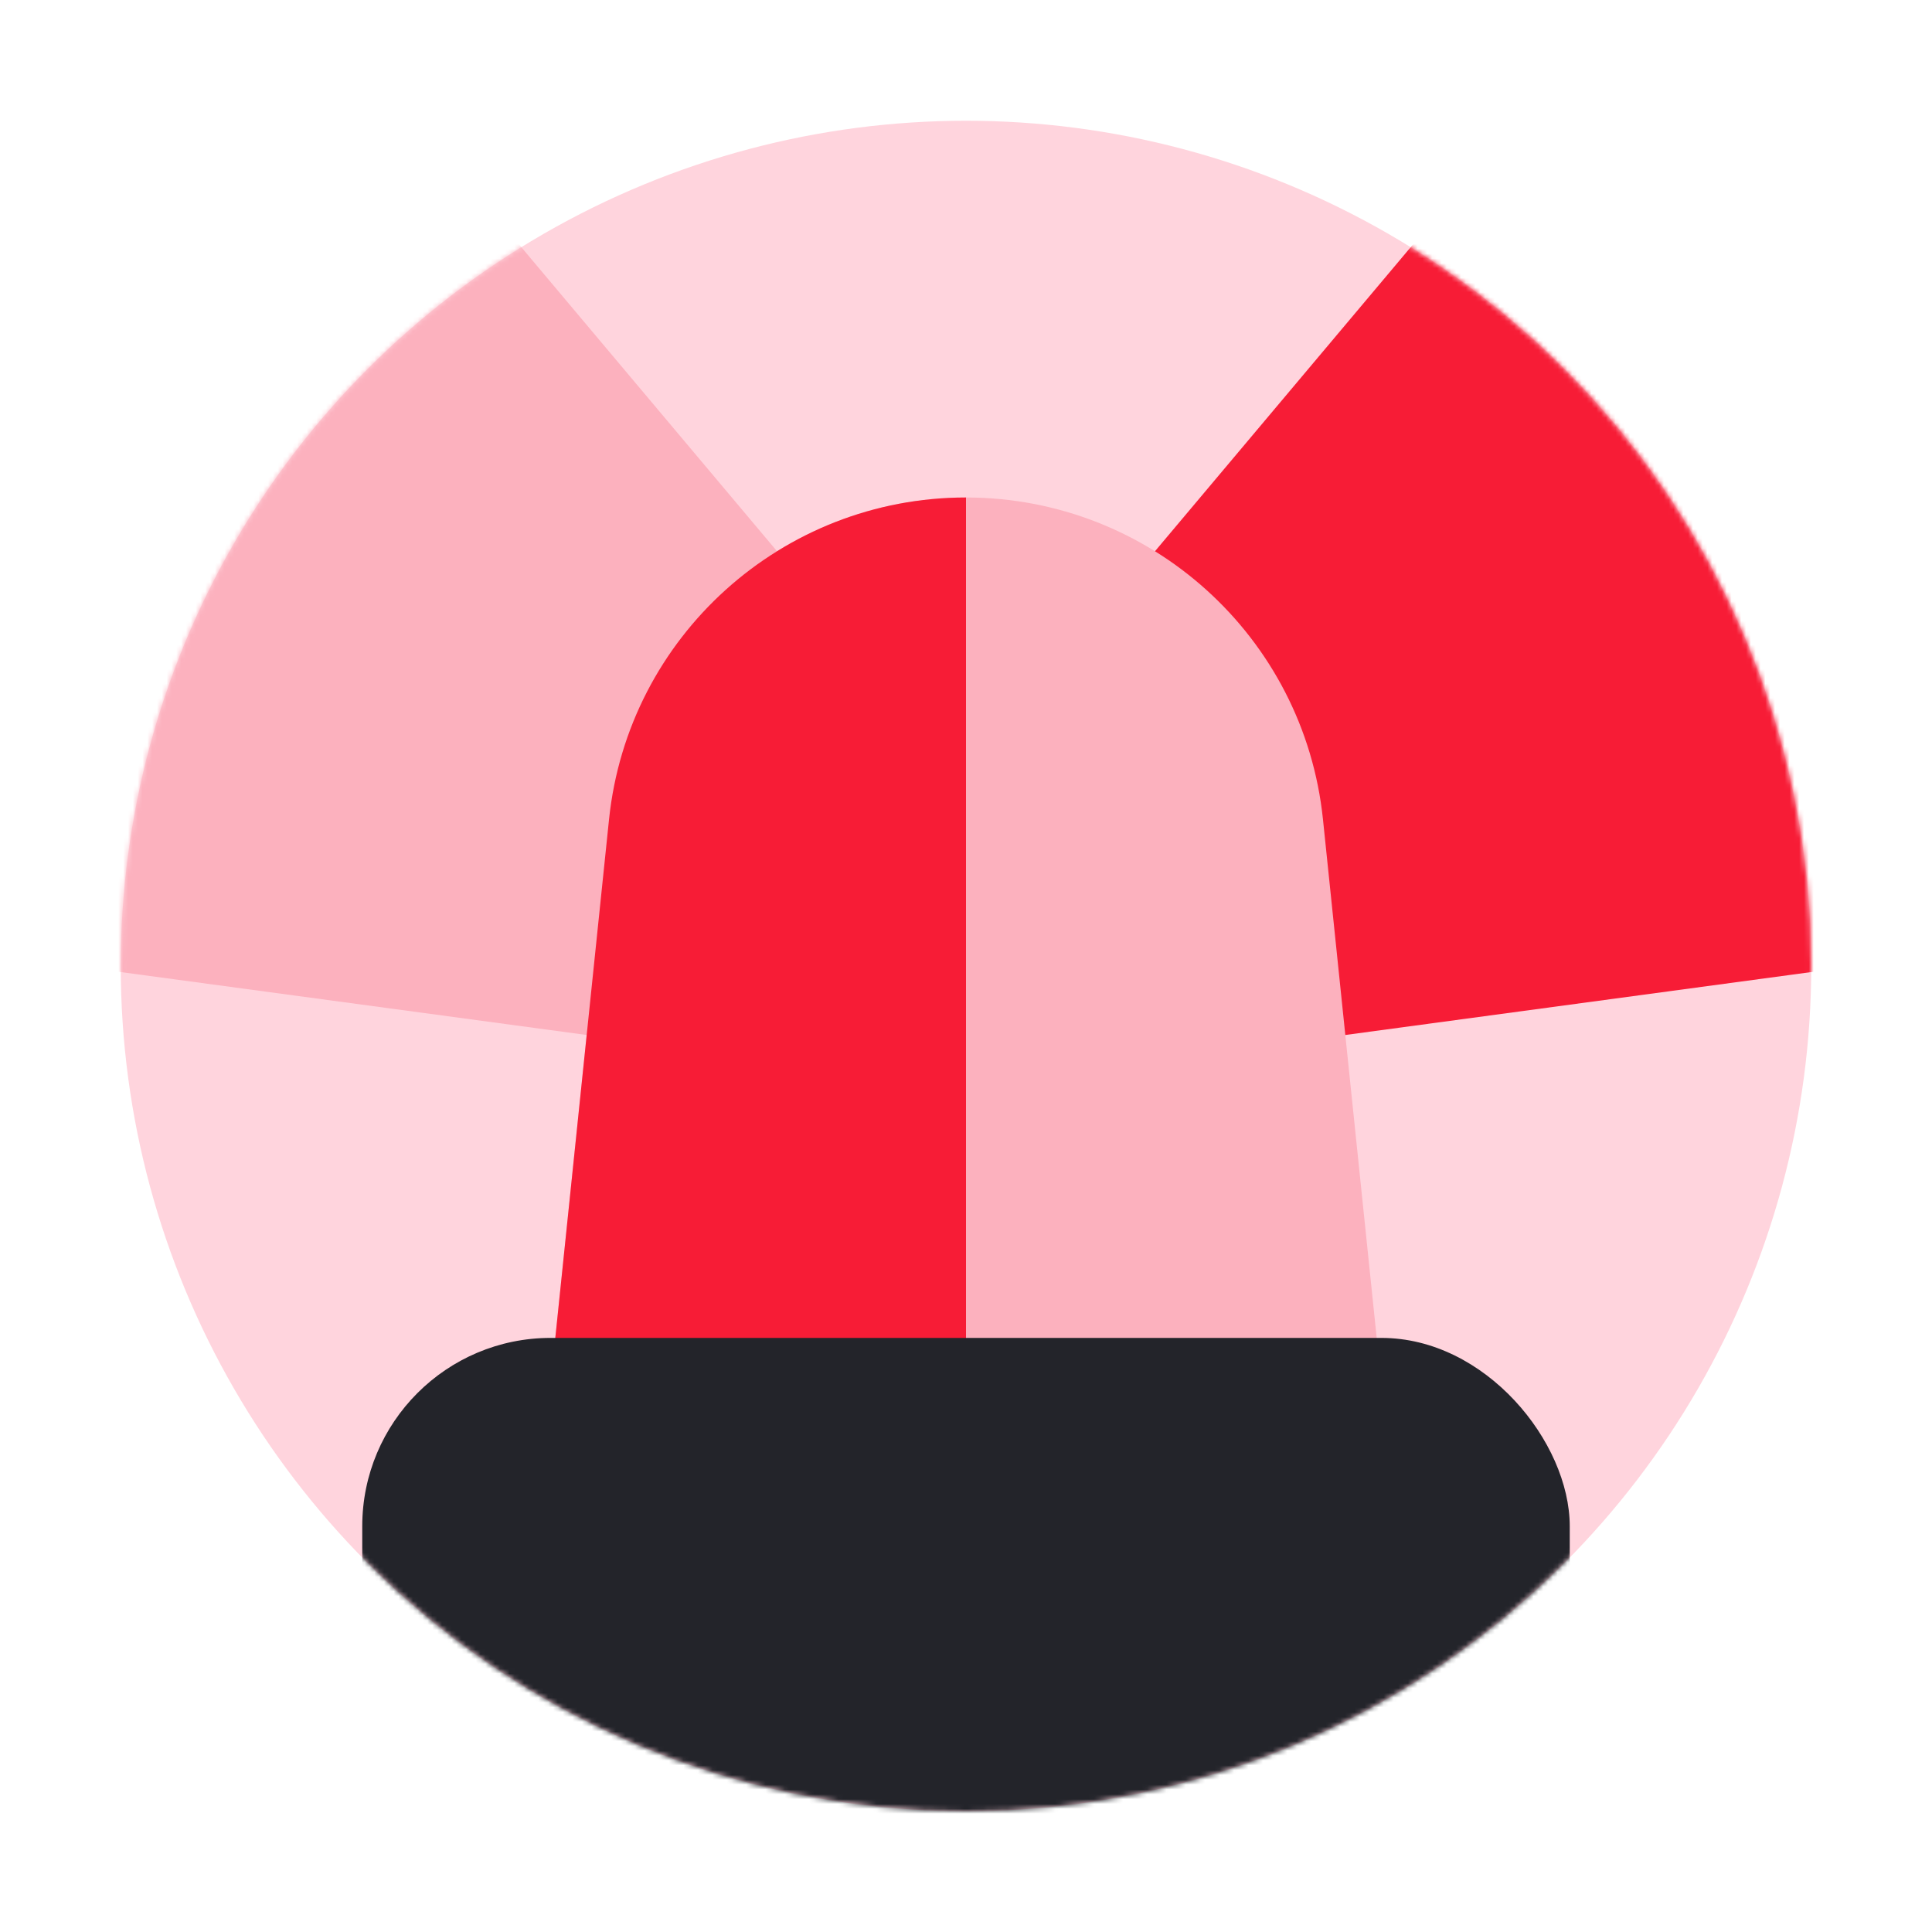
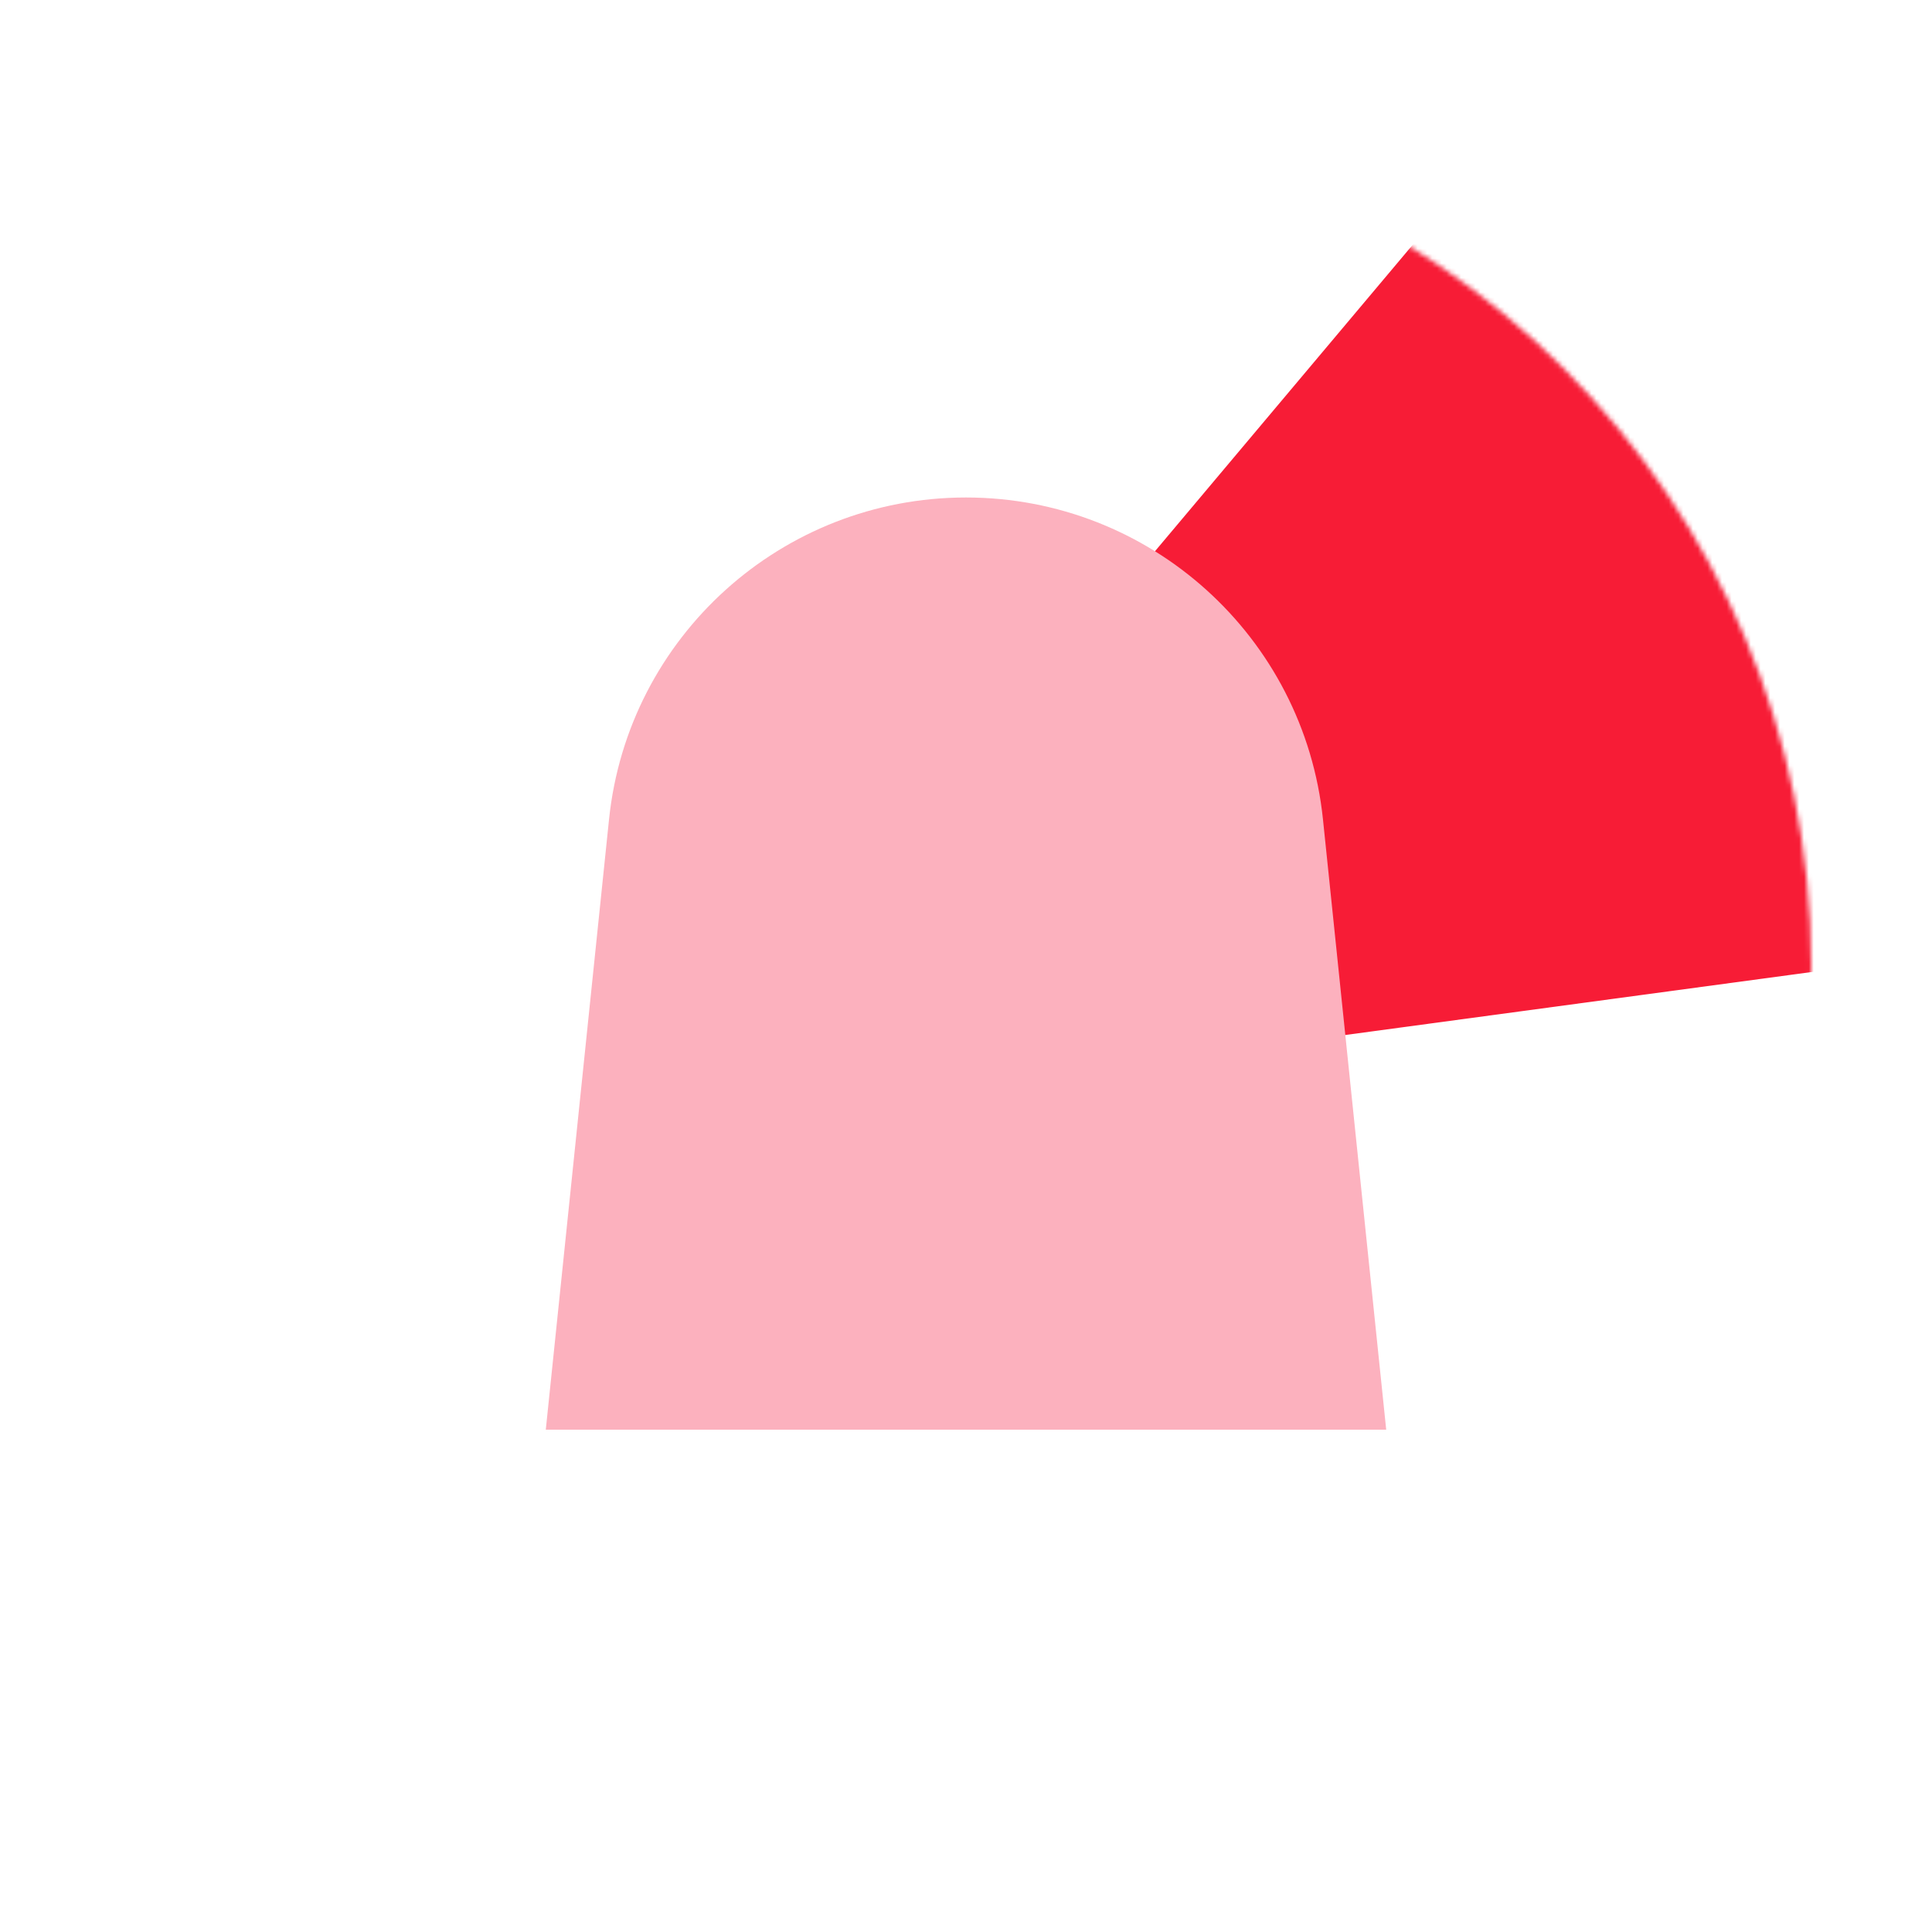
<svg xmlns="http://www.w3.org/2000/svg" width="400" height="400" viewBox="0 0 400 400" fill="none">
-   <circle cx="200" cy="200" r="175" fill="#FFD4DD" />
  <mask id="mask0_22_345" style="mask-type:alpha" maskUnits="userSpaceOnUse" x="25" y="25" width="350" height="350">
    <circle cx="200" cy="200" r="175" fill="#FFD4DD" />
  </mask>
  <g mask="url(#mask0_22_345)">
    <path d="M229.184 125.949L325.017 12L447 191.532L259.434 216.863L229.184 125.949Z" fill="#F71C36" />
-     <path d="M170.816 125.949L74.983 12L-47 191.532L140.566 216.863L170.816 125.949Z" fill="#FCB1BE" />
    <path d="M126.094 169.643C130.018 131.775 161.929 103 200 103V103C238.071 103 269.982 131.775 273.906 169.643L287 296H113L126.094 169.643Z" fill="#FCB1BE" />
-     <path d="M200 103C161.929 103 130.018 131.775 126.094 169.643L113 296H200V103Z" fill="#F71C36" />
-     <rect x="75" y="277" width="250" height="107" rx="39" fill="#23242A" />
  </g>
</svg>